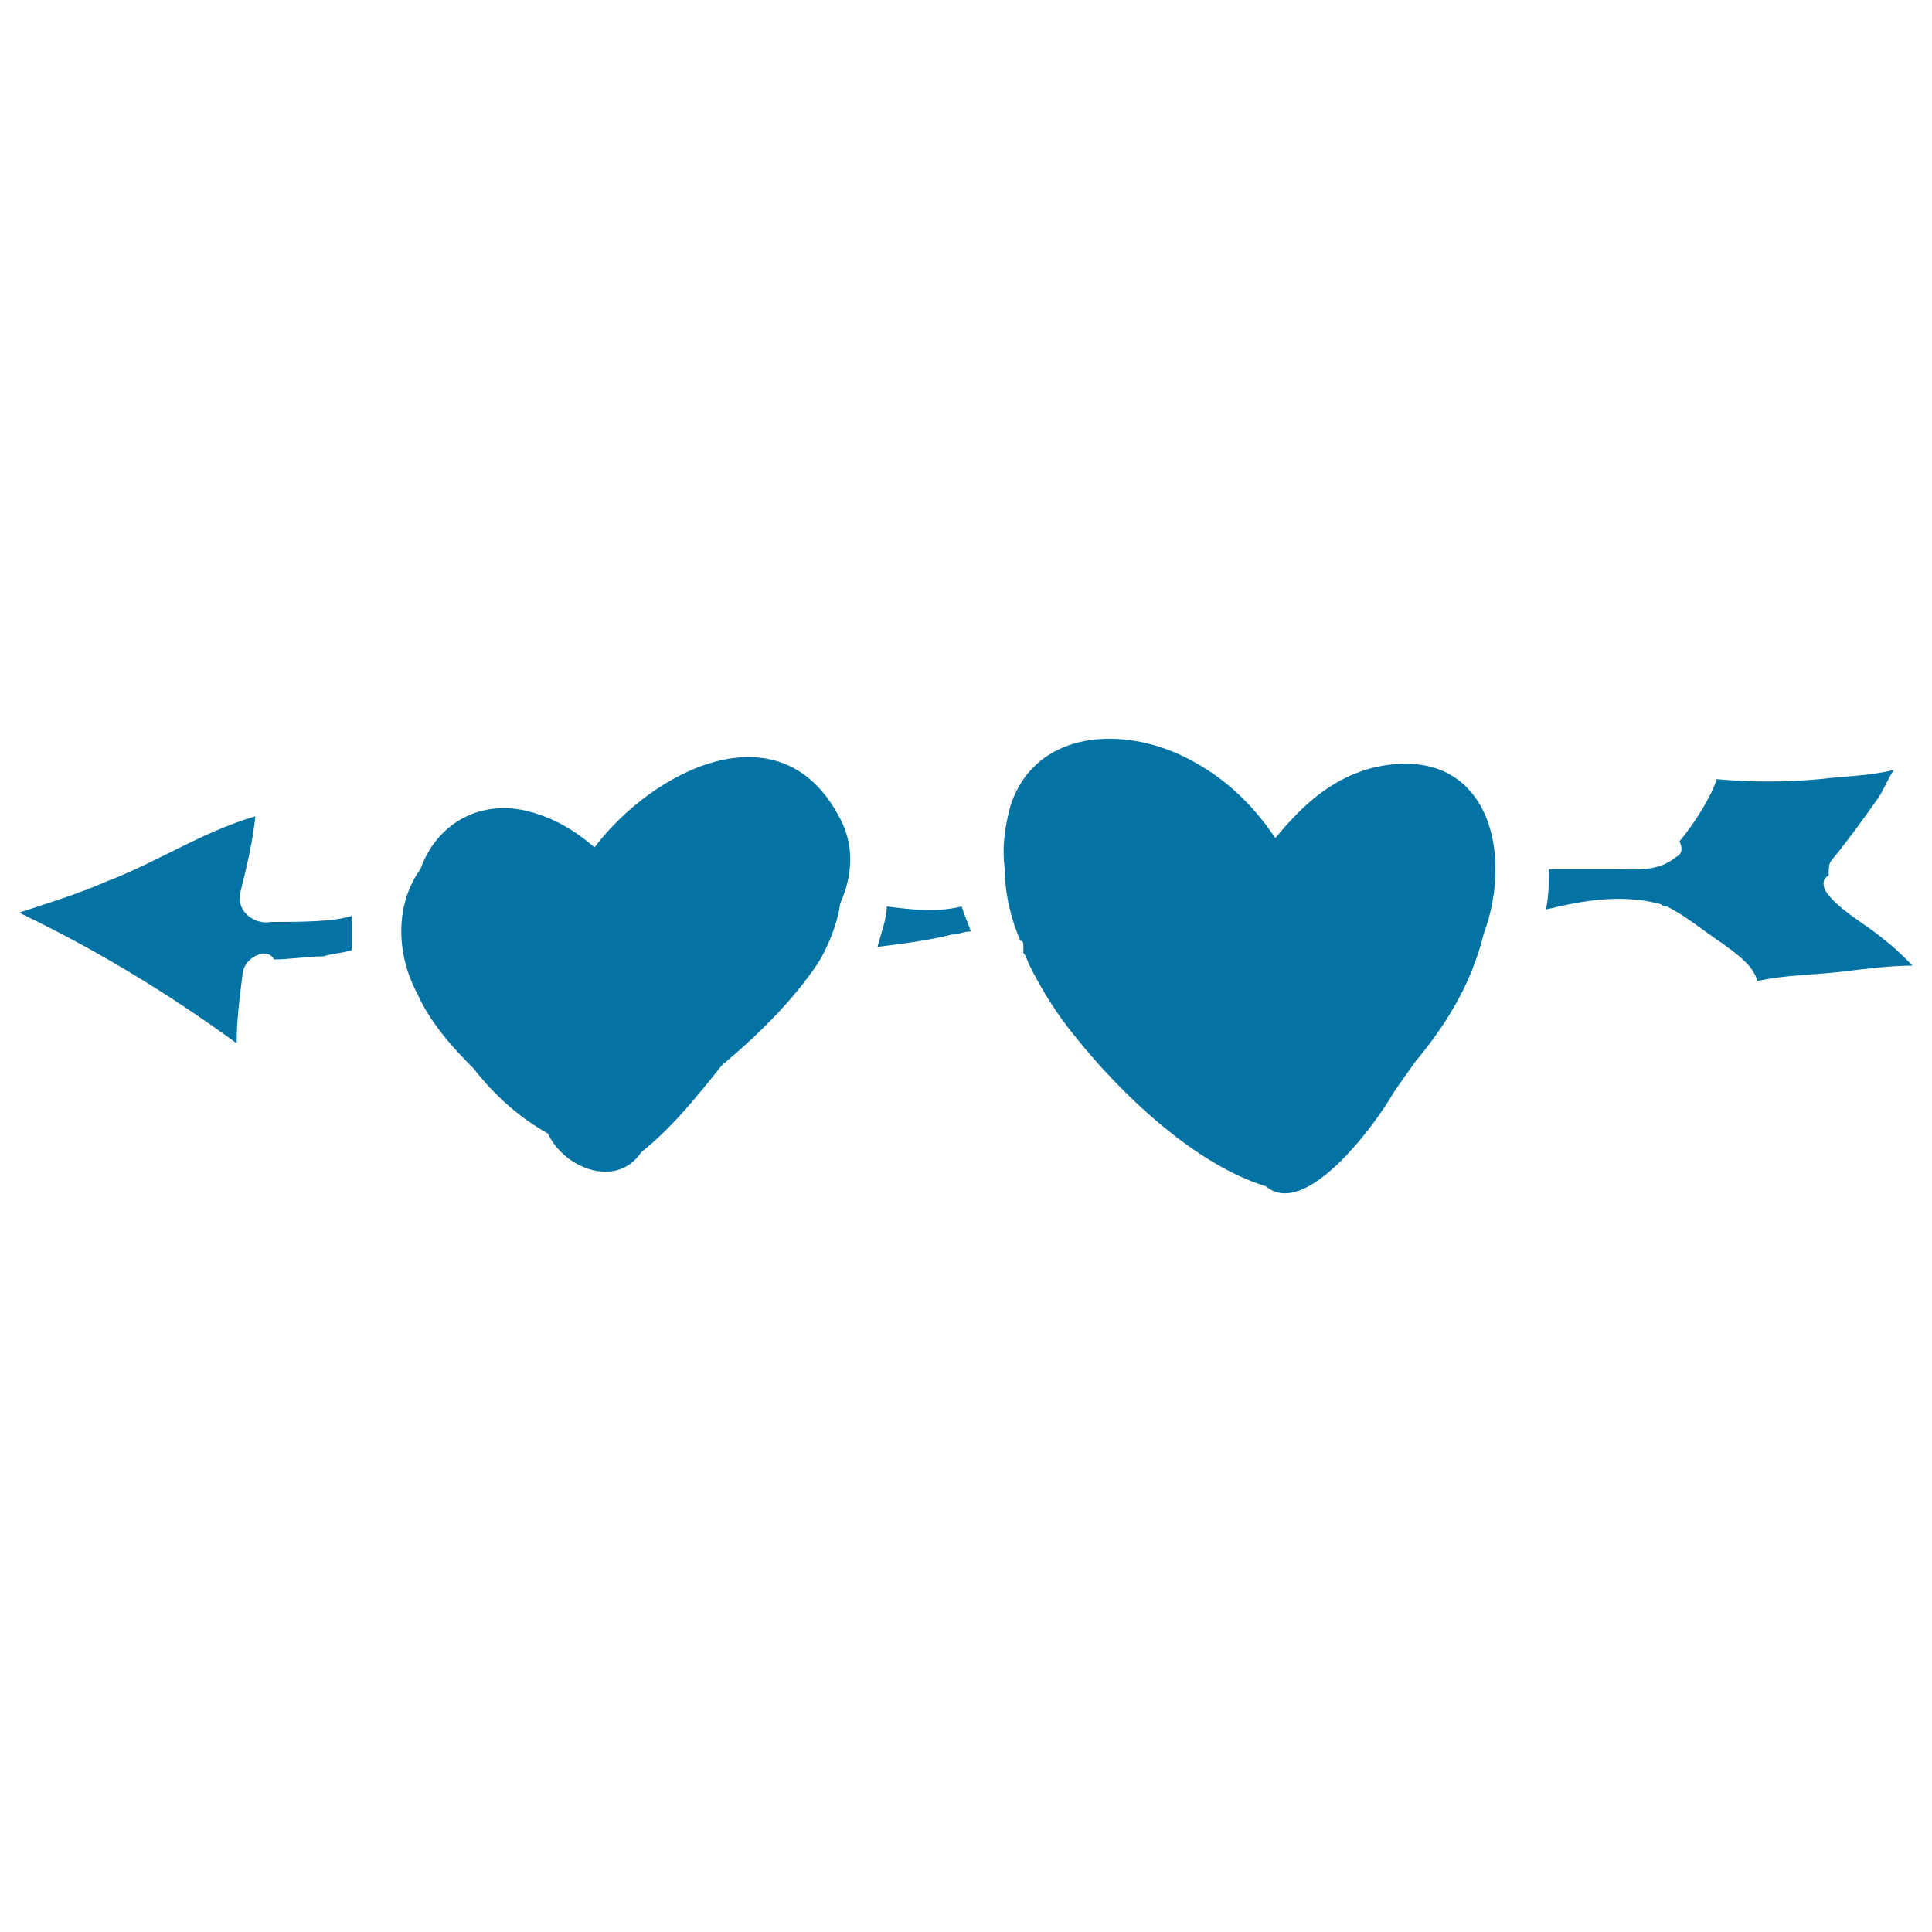
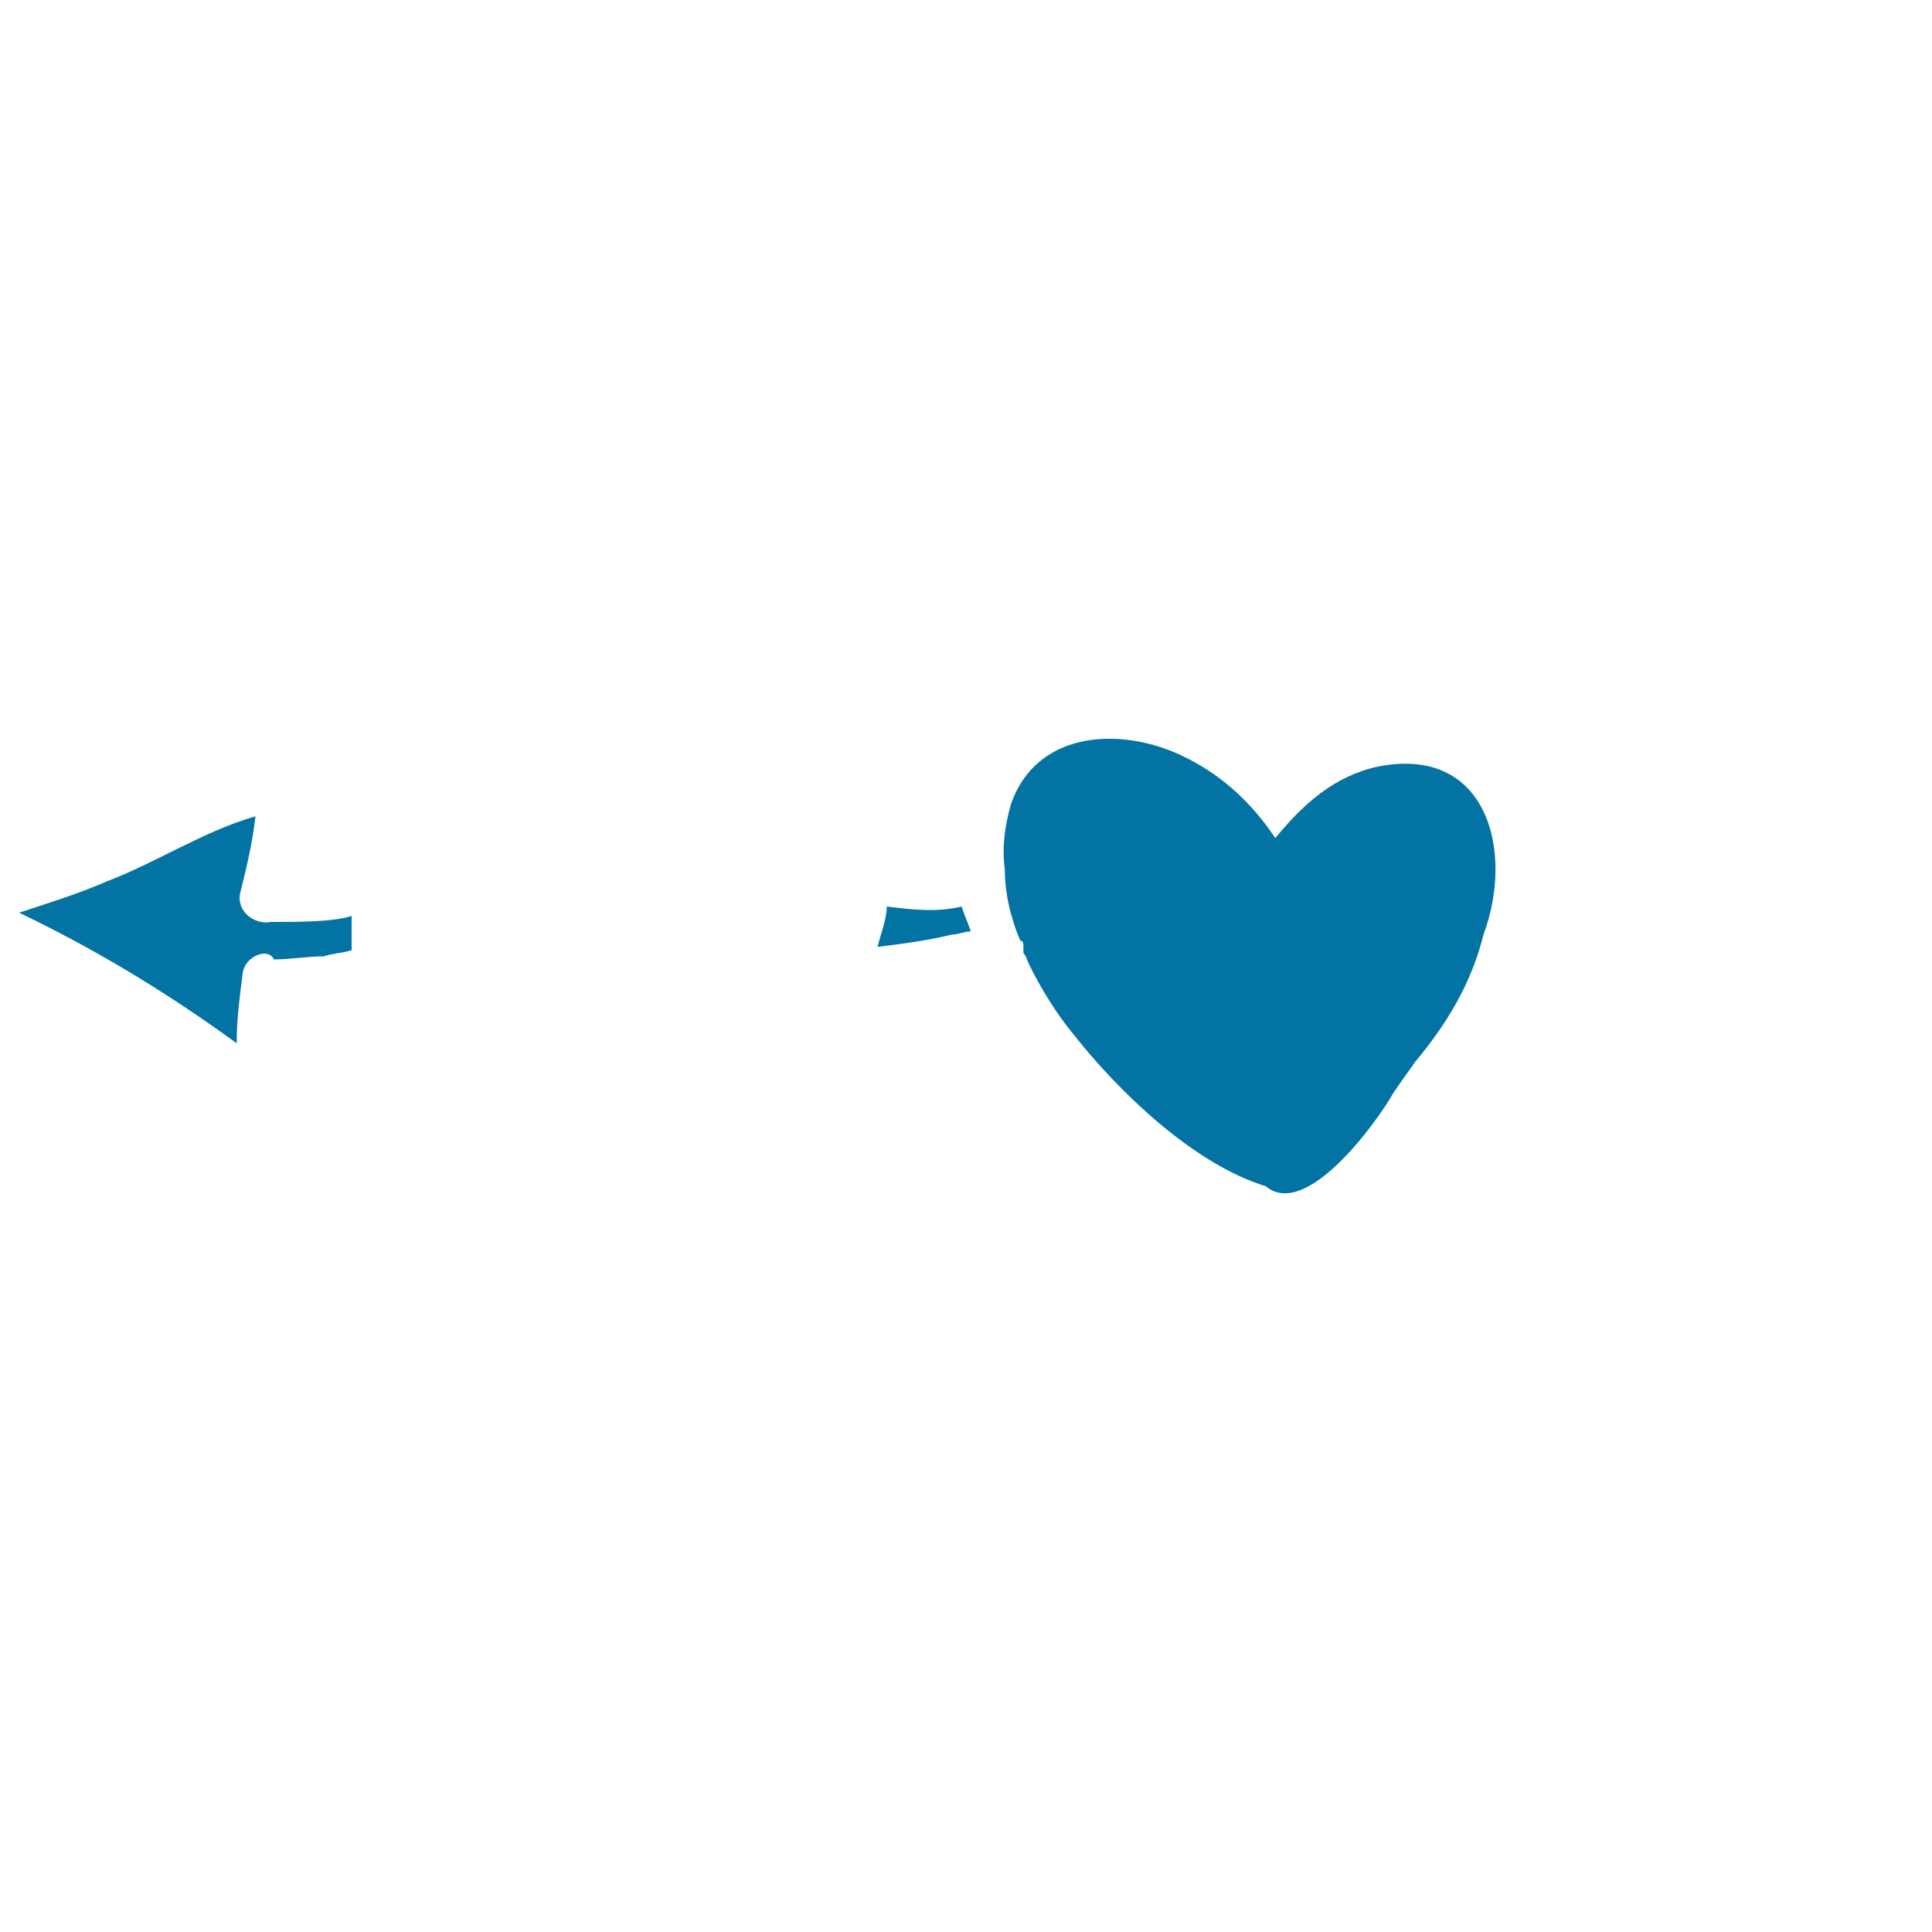
<svg xmlns="http://www.w3.org/2000/svg" viewBox="0 0 1000 1000" style="fill:#0273a2">
  <title>Two Hearts And Arrow SVG icon</title>
  <g>
    <g>
-       <path d="M973.9,485.3c-9.7-8-22.5-14.5-29-24.1c-1.6-3.2-1.6-6.4,1.6-8c0-3.2,0-6.4,1.6-8c8-9.7,16.1-20.9,24.1-32.2c3.2-4.8,4.8-9.7,8.1-14.5c-12.9,3.2-25.7,3.2-38.6,4.8c-17.7,1.6-35.4,1.6-53.1,0c-3.2,9.7-11.3,22.5-19.3,32.2c1.6,3.2,1.6,6.4-1.6,8c-9.7,8-20.9,6.4-32.2,6.4c-11.3,0-22.5,0-33.8,0c0,6.4,0,14.5-1.6,20.9c19.3-4.8,38.6-8,57.9-3.2c1.6,0,3.2,1.6,3.2,1.6h1.6c9.7,4.8,19.3,12.9,29,19.3c6.4,4.8,16.1,11.3,17.7,19.3c14.5-3.2,29-3.2,43.4-4.8c12.9-1.6,25.7-3.2,37-3.2C986.8,496.5,980.3,490.1,973.9,485.3z" />
      <path d="M713.2,396.8c-22.5,4.8-38.6,19.3-53.1,37c-12.9-19.3-29-33.8-49.9-43.4c-32.2-14.5-74-11.3-86.9,25.7c-3.2,11.3-4.8,22.5-3.2,33.8c0,12.9,3.2,25.7,8,37c1.6,0,1.6,1.6,1.6,3.2l0,0c0,1.6,0,1.6,0,3.2c1.6,1.6,1.6,3.2,3.2,6.4c6.4,12.9,14.5,25.7,22.5,35.4c24.1,30.6,62.8,67.6,99.8,78.9c20.9,17.7,57.9-33.8,66-48.3c3.2-4.8,8-11.3,11.3-16.1c16.1-19.3,29-40.2,35.4-66C784,440.2,769.5,385.5,713.2,396.8z" />
      <path d="M459,469.2c0,6.4-3.2,14.5-4.8,20.9c12.9-1.6,25.7-3.2,38.6-6.4c3.2,0,6.4-1.6,9.7-1.6c-1.6-4.8-3.2-8-4.8-12.9C484.7,472.4,471.8,470.8,459,469.2z" />
-       <path d="M307.7,438.6c-11.3-9.7-22.5-16.1-37-19.3c-24.1-4.8-45.1,8-53.1,30.6c-12.9,17.7-12.9,43.4-1.6,64.4c6.4,14.5,17.7,27.4,29,38.6c11.3,14.5,24.1,25.7,38.6,33.8c8,17.7,35.4,29,48.3,9.7c16.1-12.9,29-29,41.8-45.1c19.3-16.1,37-33.8,49.9-53.1c4.8-8,9.7-19.3,11.3-30.6c6.4-14.5,8-30.6-1.6-46.7C402.6,366.2,338.3,398.4,307.7,438.6z" />
      <path d="M140.3,477.2C140.3,477.2,140.3,475.6,140.3,477.2c-8,1.6-17.7-4.8-16.1-14.5c3.2-12.9,6.4-25.7,8-40.2c-27.4,8-51.5,24.1-77.2,33.8c-14.5,6.4-30.6,11.3-45.1,16.1c40.2,19.3,77.2,41.8,112.6,67.6c0-12.9,1.6-24.1,3.2-37c1.6-8,12.9-12.9,16.1-6.4c8,0,17.7-1.6,25.7-1.6c4.8-1.6,9.7-1.6,14.5-3.2c0-6.4,0-11.3,0-17.7C172.5,477.2,154.8,477.2,140.3,477.2z" />
    </g>
  </g>
</svg>